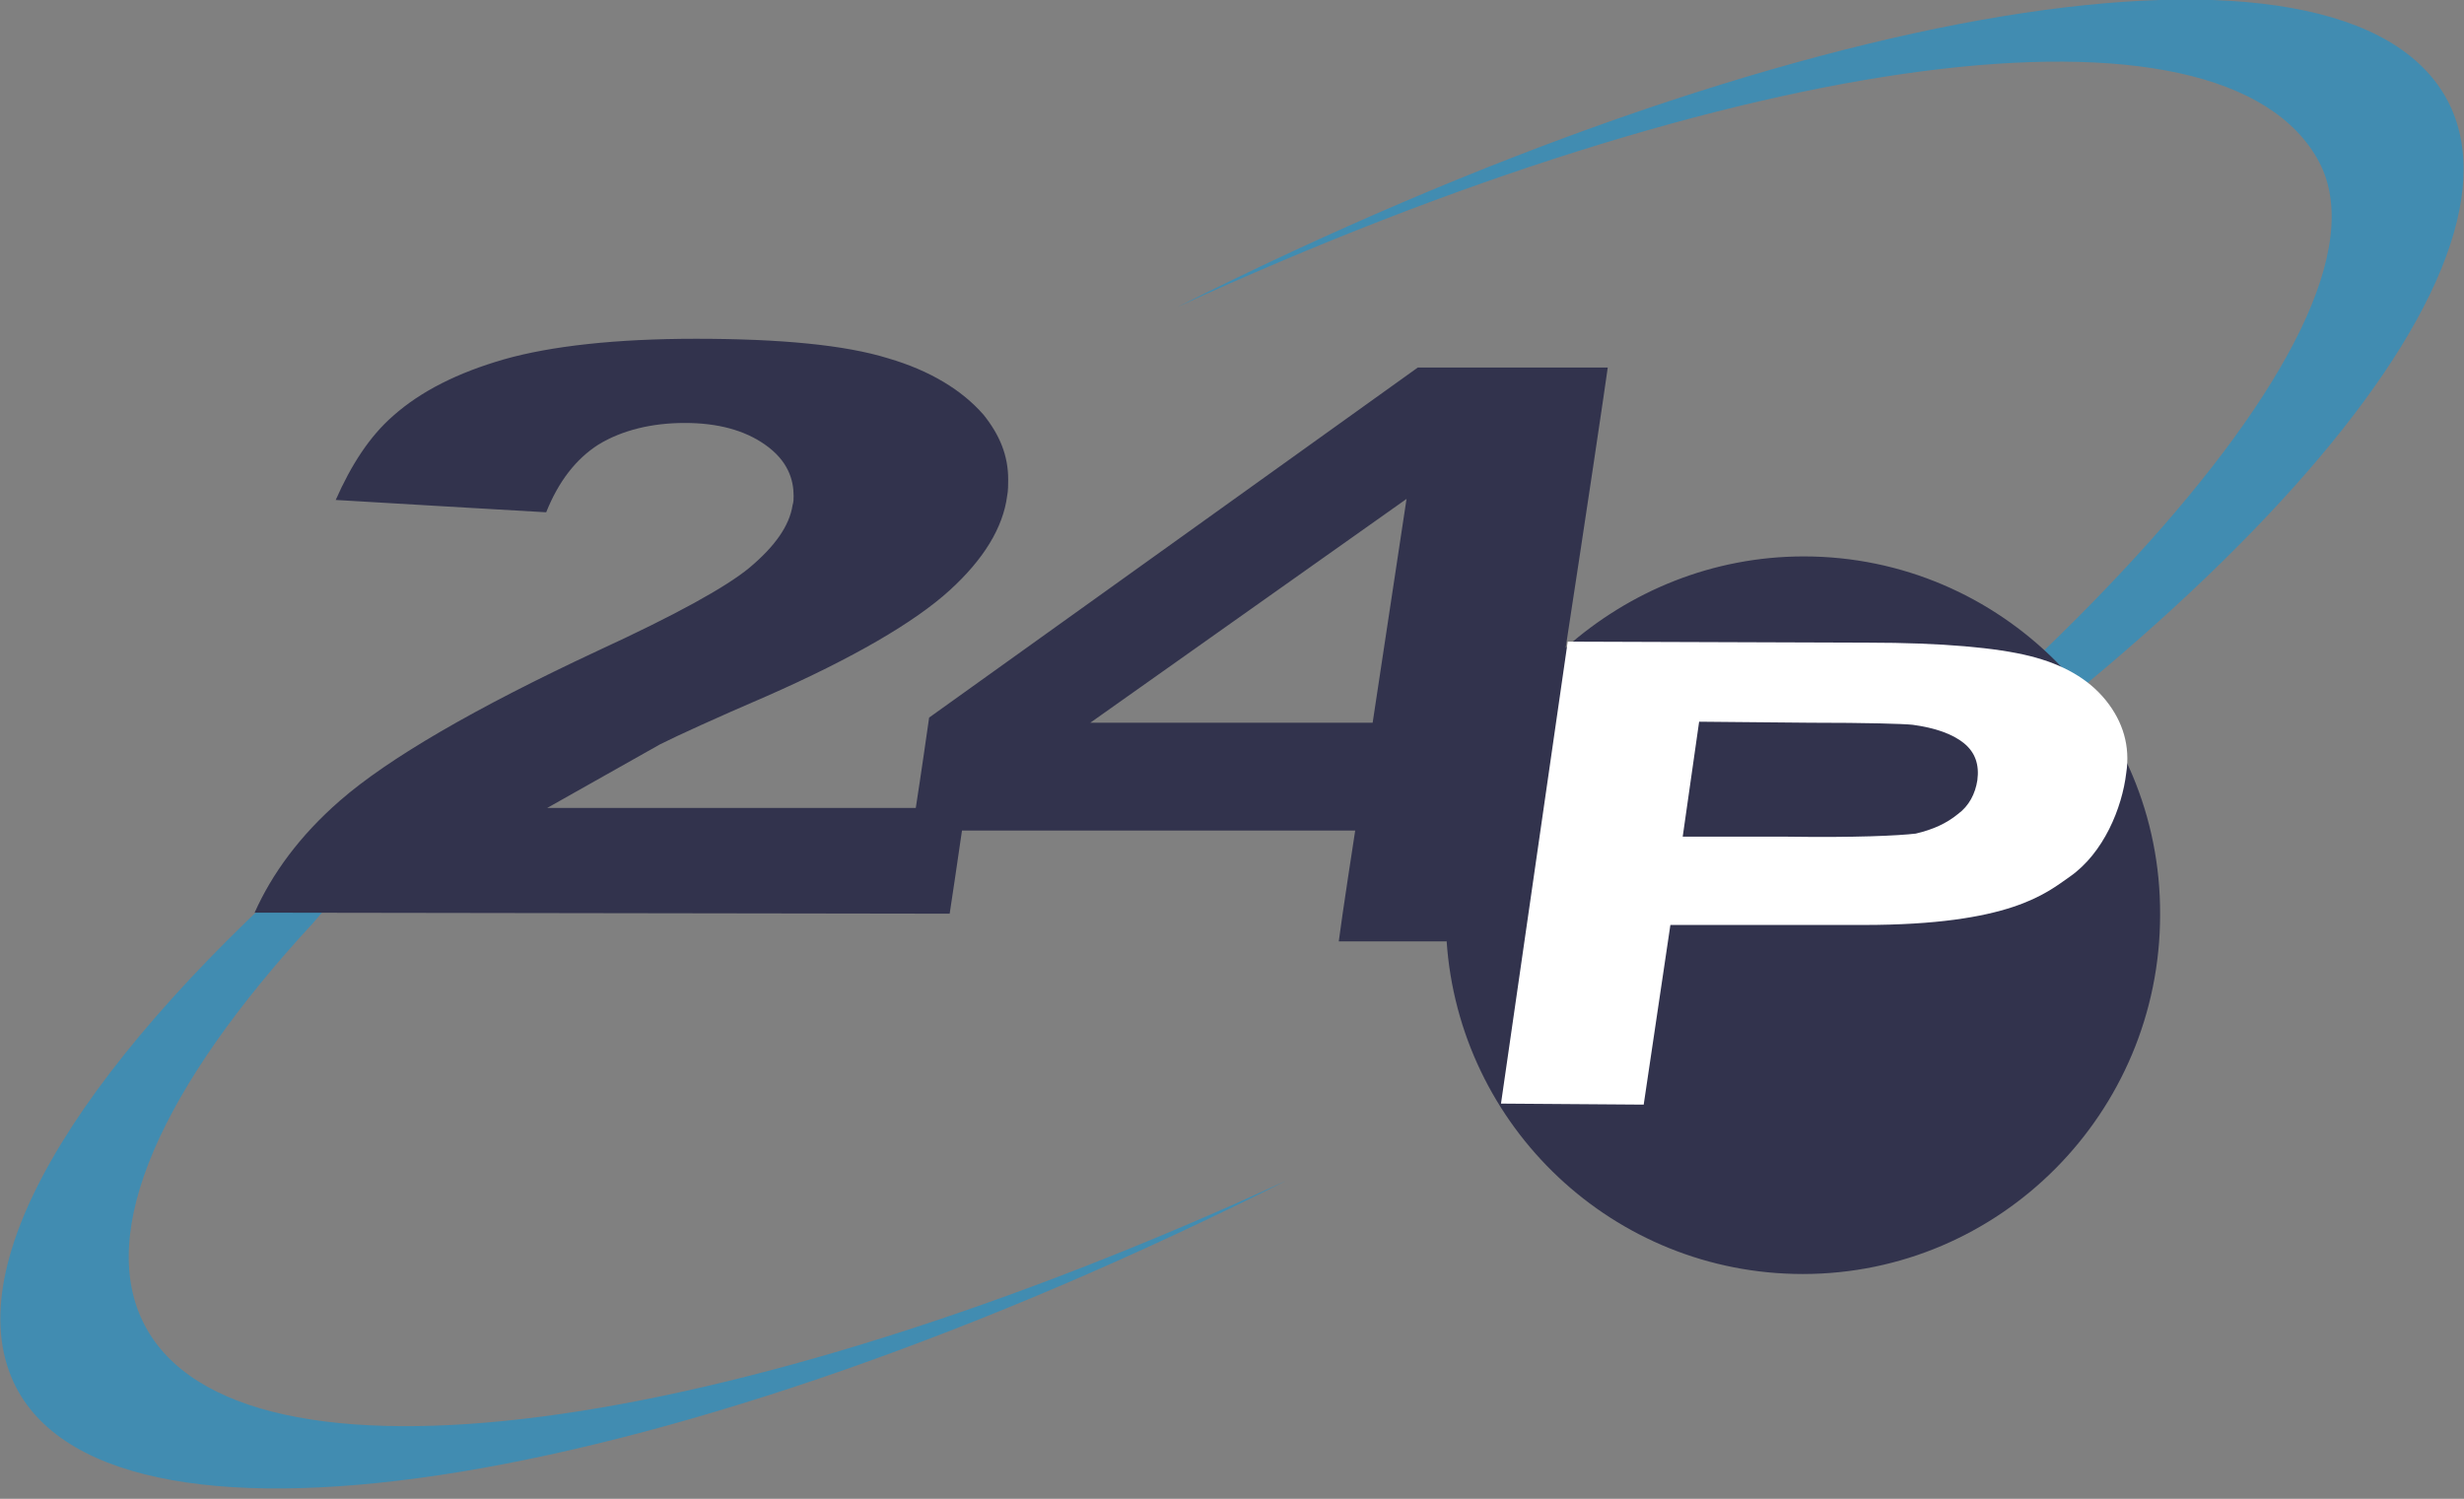
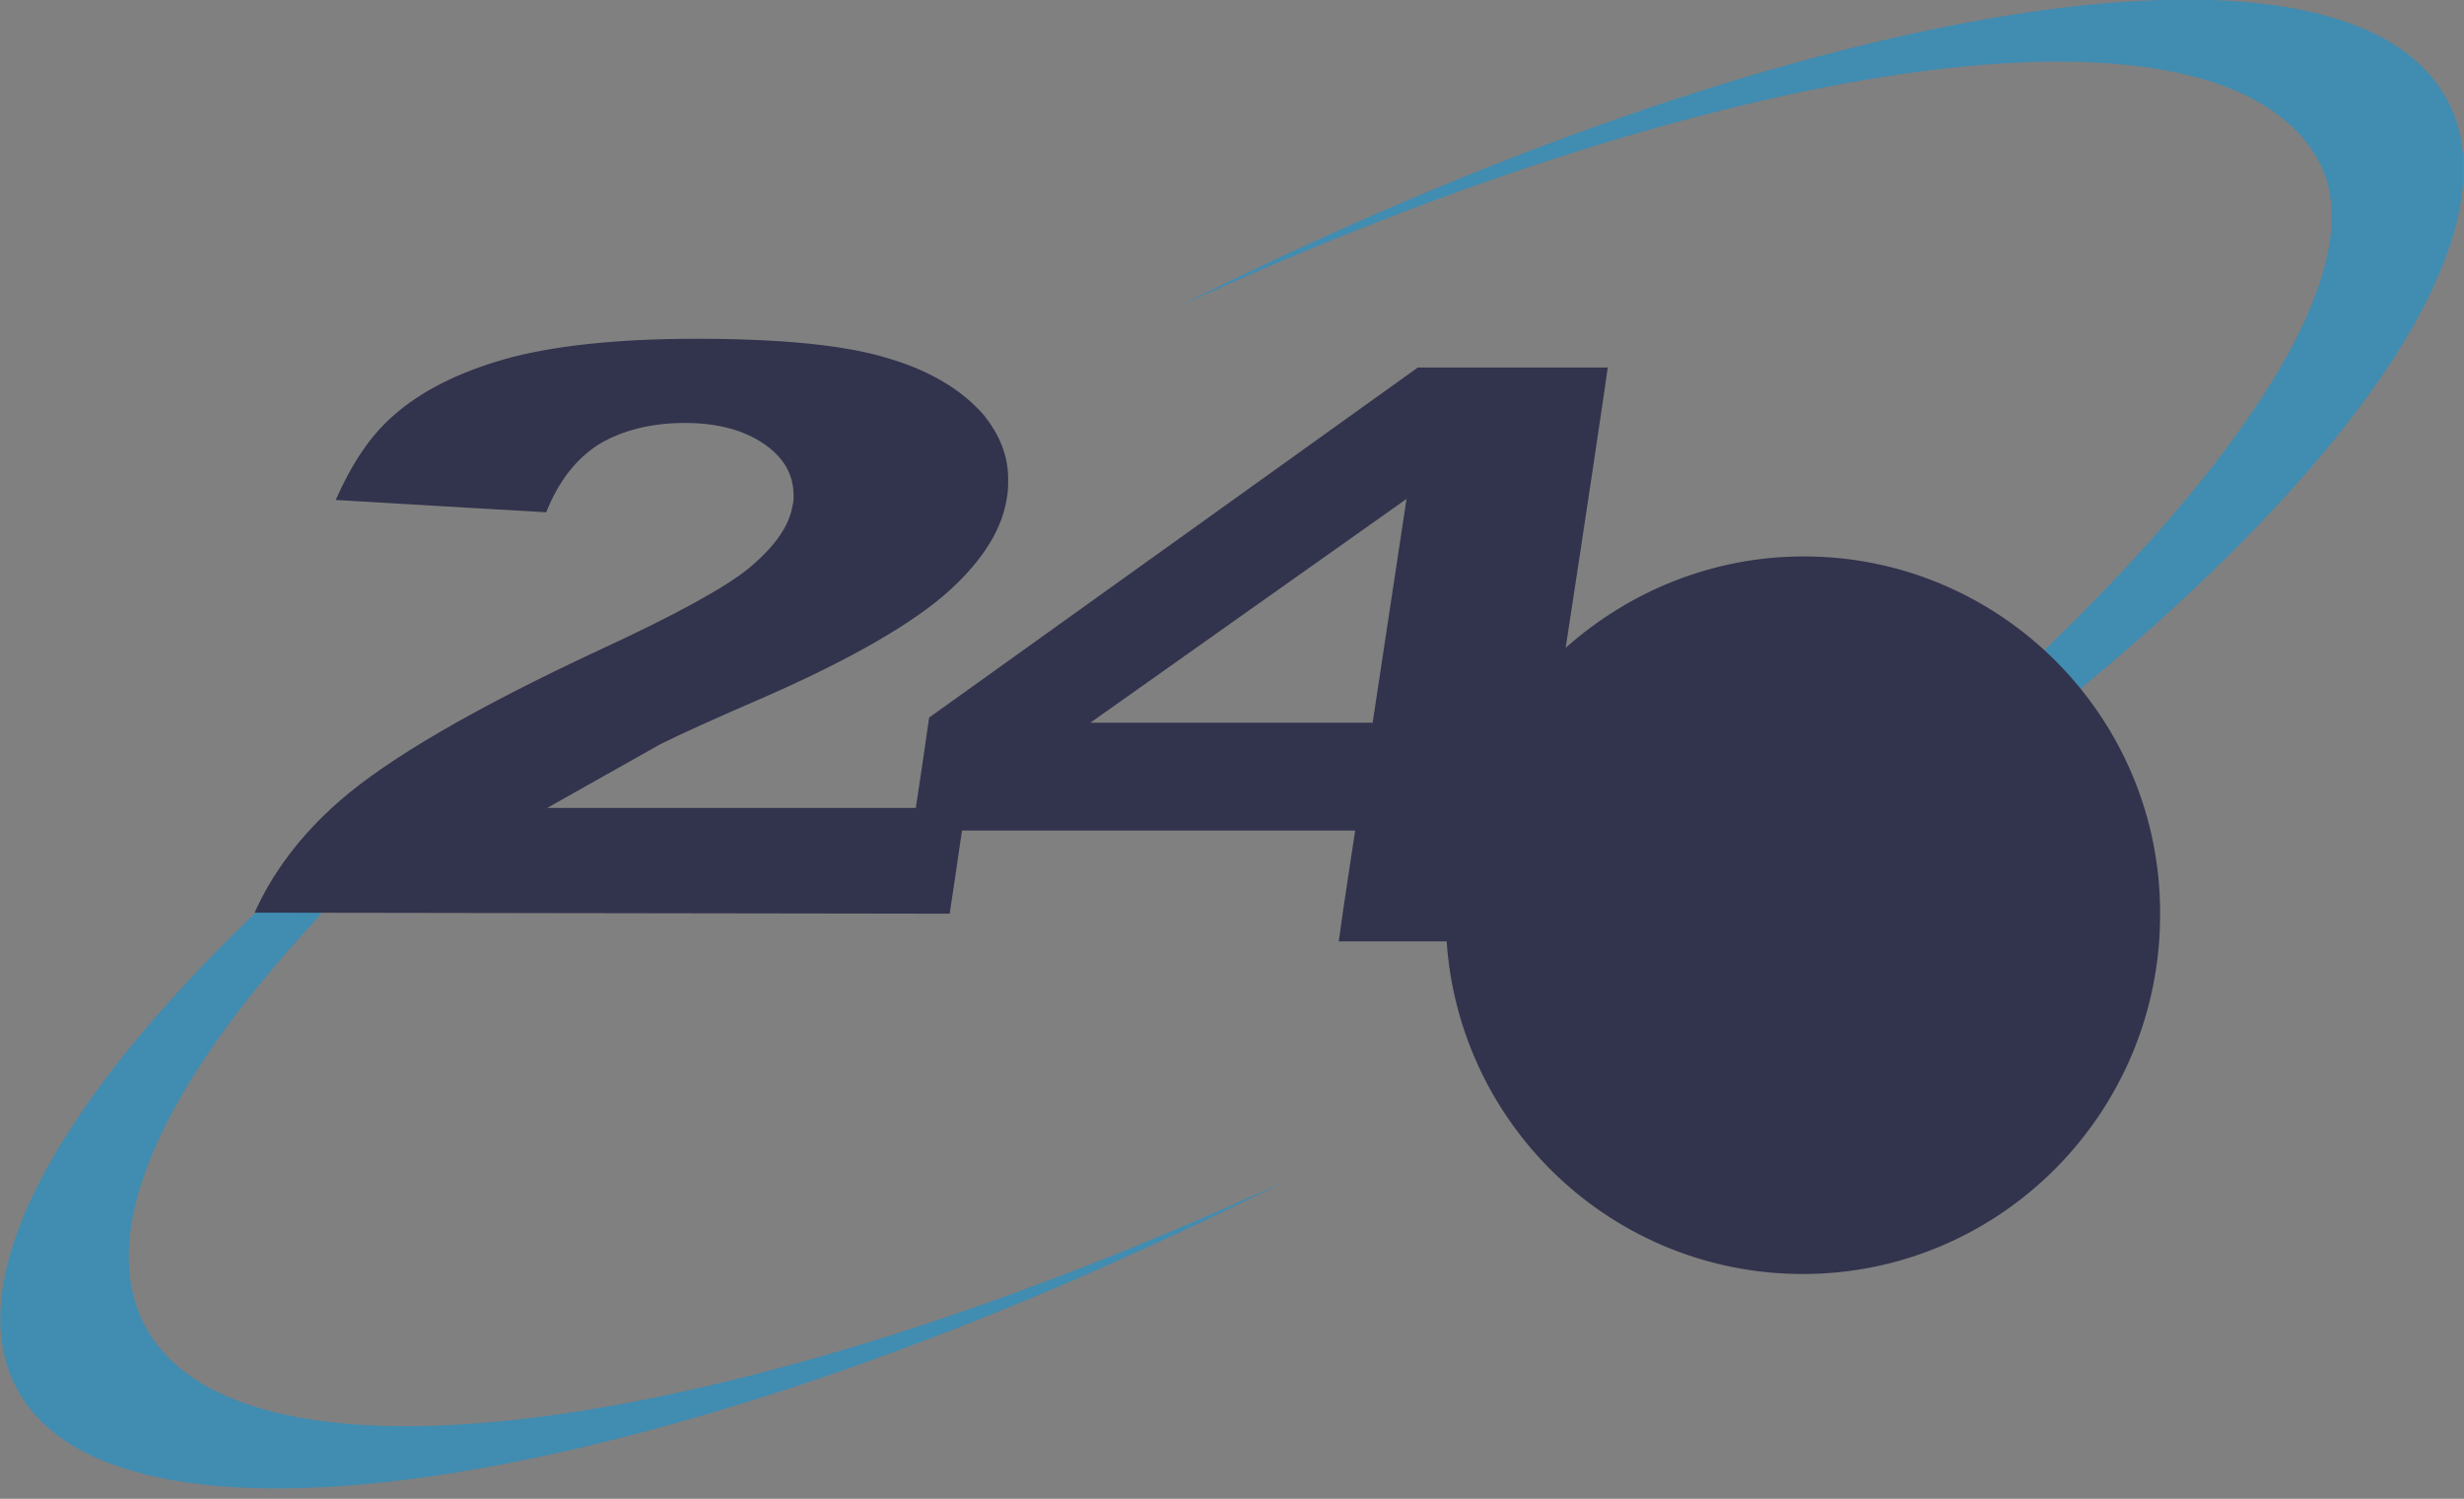
<svg xmlns="http://www.w3.org/2000/svg" version="1.1" id="Layer_1" x="0" y="0" viewBox="0 0 240 146" xml:space="preserve">
  <rect x="0" y="0" width="240" height="146" fill="#808080" stroke="none" />
  <style>.st0{fill-rule:evenodd;clip-rule:evenodd;fill:#418cb1}</style>
  <path class="st0" d="M225.9 15.8C216.6-1.7 169 5 114.7 29.9 174 .1 228.4-9.1 238.4 9.8c9.3 17.7-23.9 54.2-76 85.4l-13.6 7.4c46.4-29.8 85.8-70.2 77.1-86.8zM30.2 84c1.3-.1 4.8-.4 4.8-.4h1.3s-3.8 3.9-5.8 6.3C15.8 105.8 9.3 120 14.1 129.1 23.3 146.6 71 140 125.3 115 65.9 144.9 11.5 154 1.6 135.2c-6-11.5 5.6-30.7 28.6-51.2z" />
  <path d="M175.7 54.2c-8.9 0-17 3.4-23.2 8.9 2-13 3.9-25.8 4.1-27.3h-18.5c-.7.5-46.6 33.4-47.6 34.1-.1.7-.8 5.6-1.3 8.8H53.3l11-6.2c1.8-.9 5.3-2.5 10.4-4.7 8.4-3.7 14.4-7.2 17.8-10.3 3.3-3 5.2-6.1 5.6-9.2.1-.5.1-1.1.1-1.6 0-2.3-.8-4.3-2.4-6.3-2.1-2.4-5.2-4.3-9.3-5.5C82.3 33.6 76 33 67.8 33c-7.8 0-14.1.7-18.7 2-4.5 1.3-8.1 3.1-10.8 5.5-2.3 2-4.1 4.8-5.6 8.2 3.2.2 18.8 1.1 20.5 1.2 1.2-3 2.9-5.2 5.1-6.6 2.3-1.4 5.2-2.1 8.4-2.1s5.8.7 7.8 2.1c2.3 1.6 2.8 3.5 2.8 5 0 .3 0 .6-.1.9-.3 2-1.7 4-4.2 6.1-2.3 1.9-7.2 4.6-14.8 8.1C46.2 69 37.8 73.9 33.1 78c-3.9 3.4-6.6 7.1-8.3 10.9 4 0 65.4.1 67.7.1.2-1.3.8-5.3 1.2-8.1H132s-1.3 8.4-1.6 10.8h10.5v-.1c1.2 18.2 16.3 32.5 34.7 32.5 19.2 0 34.8-15.7 34.8-35 .1-19.2-15.5-34.9-34.7-34.9zm-42 16.2h-27.5L137 48.6l-3.3 21.8z" fill-rule="evenodd" clip-rule="evenodd" fill="#32334d" />
-   <path d="M181.5 90.1c14.3 0 17.8-3.1 20.1-4.7 3.3-2.3 5.1-6.7 5.5-10.1.4-2.6-.3-5-2-7.1-1.7-2.1-4.2-3.5-7.4-4.3-3.2-.8-8.5-1.3-15.8-1.3l-29.2-.1-6.5 45 13.9.1 2.6-17.5h18.8zm-7.4-8.6h-10.2l1.6-11.2 10.8.1c5.6 0 9 .1 10 .2 2.2.3 3.9.9 5 1.8s1.5 2.1 1.3 3.6c-.2 1.3-.8 2.5-1.9 3.3-1.1.9-2.4 1.5-4.1 1.9-1.7.2-5.9.4-12.5.3z" fill-rule="evenodd" clip-rule="evenodd" fill="#fff" />
</svg>